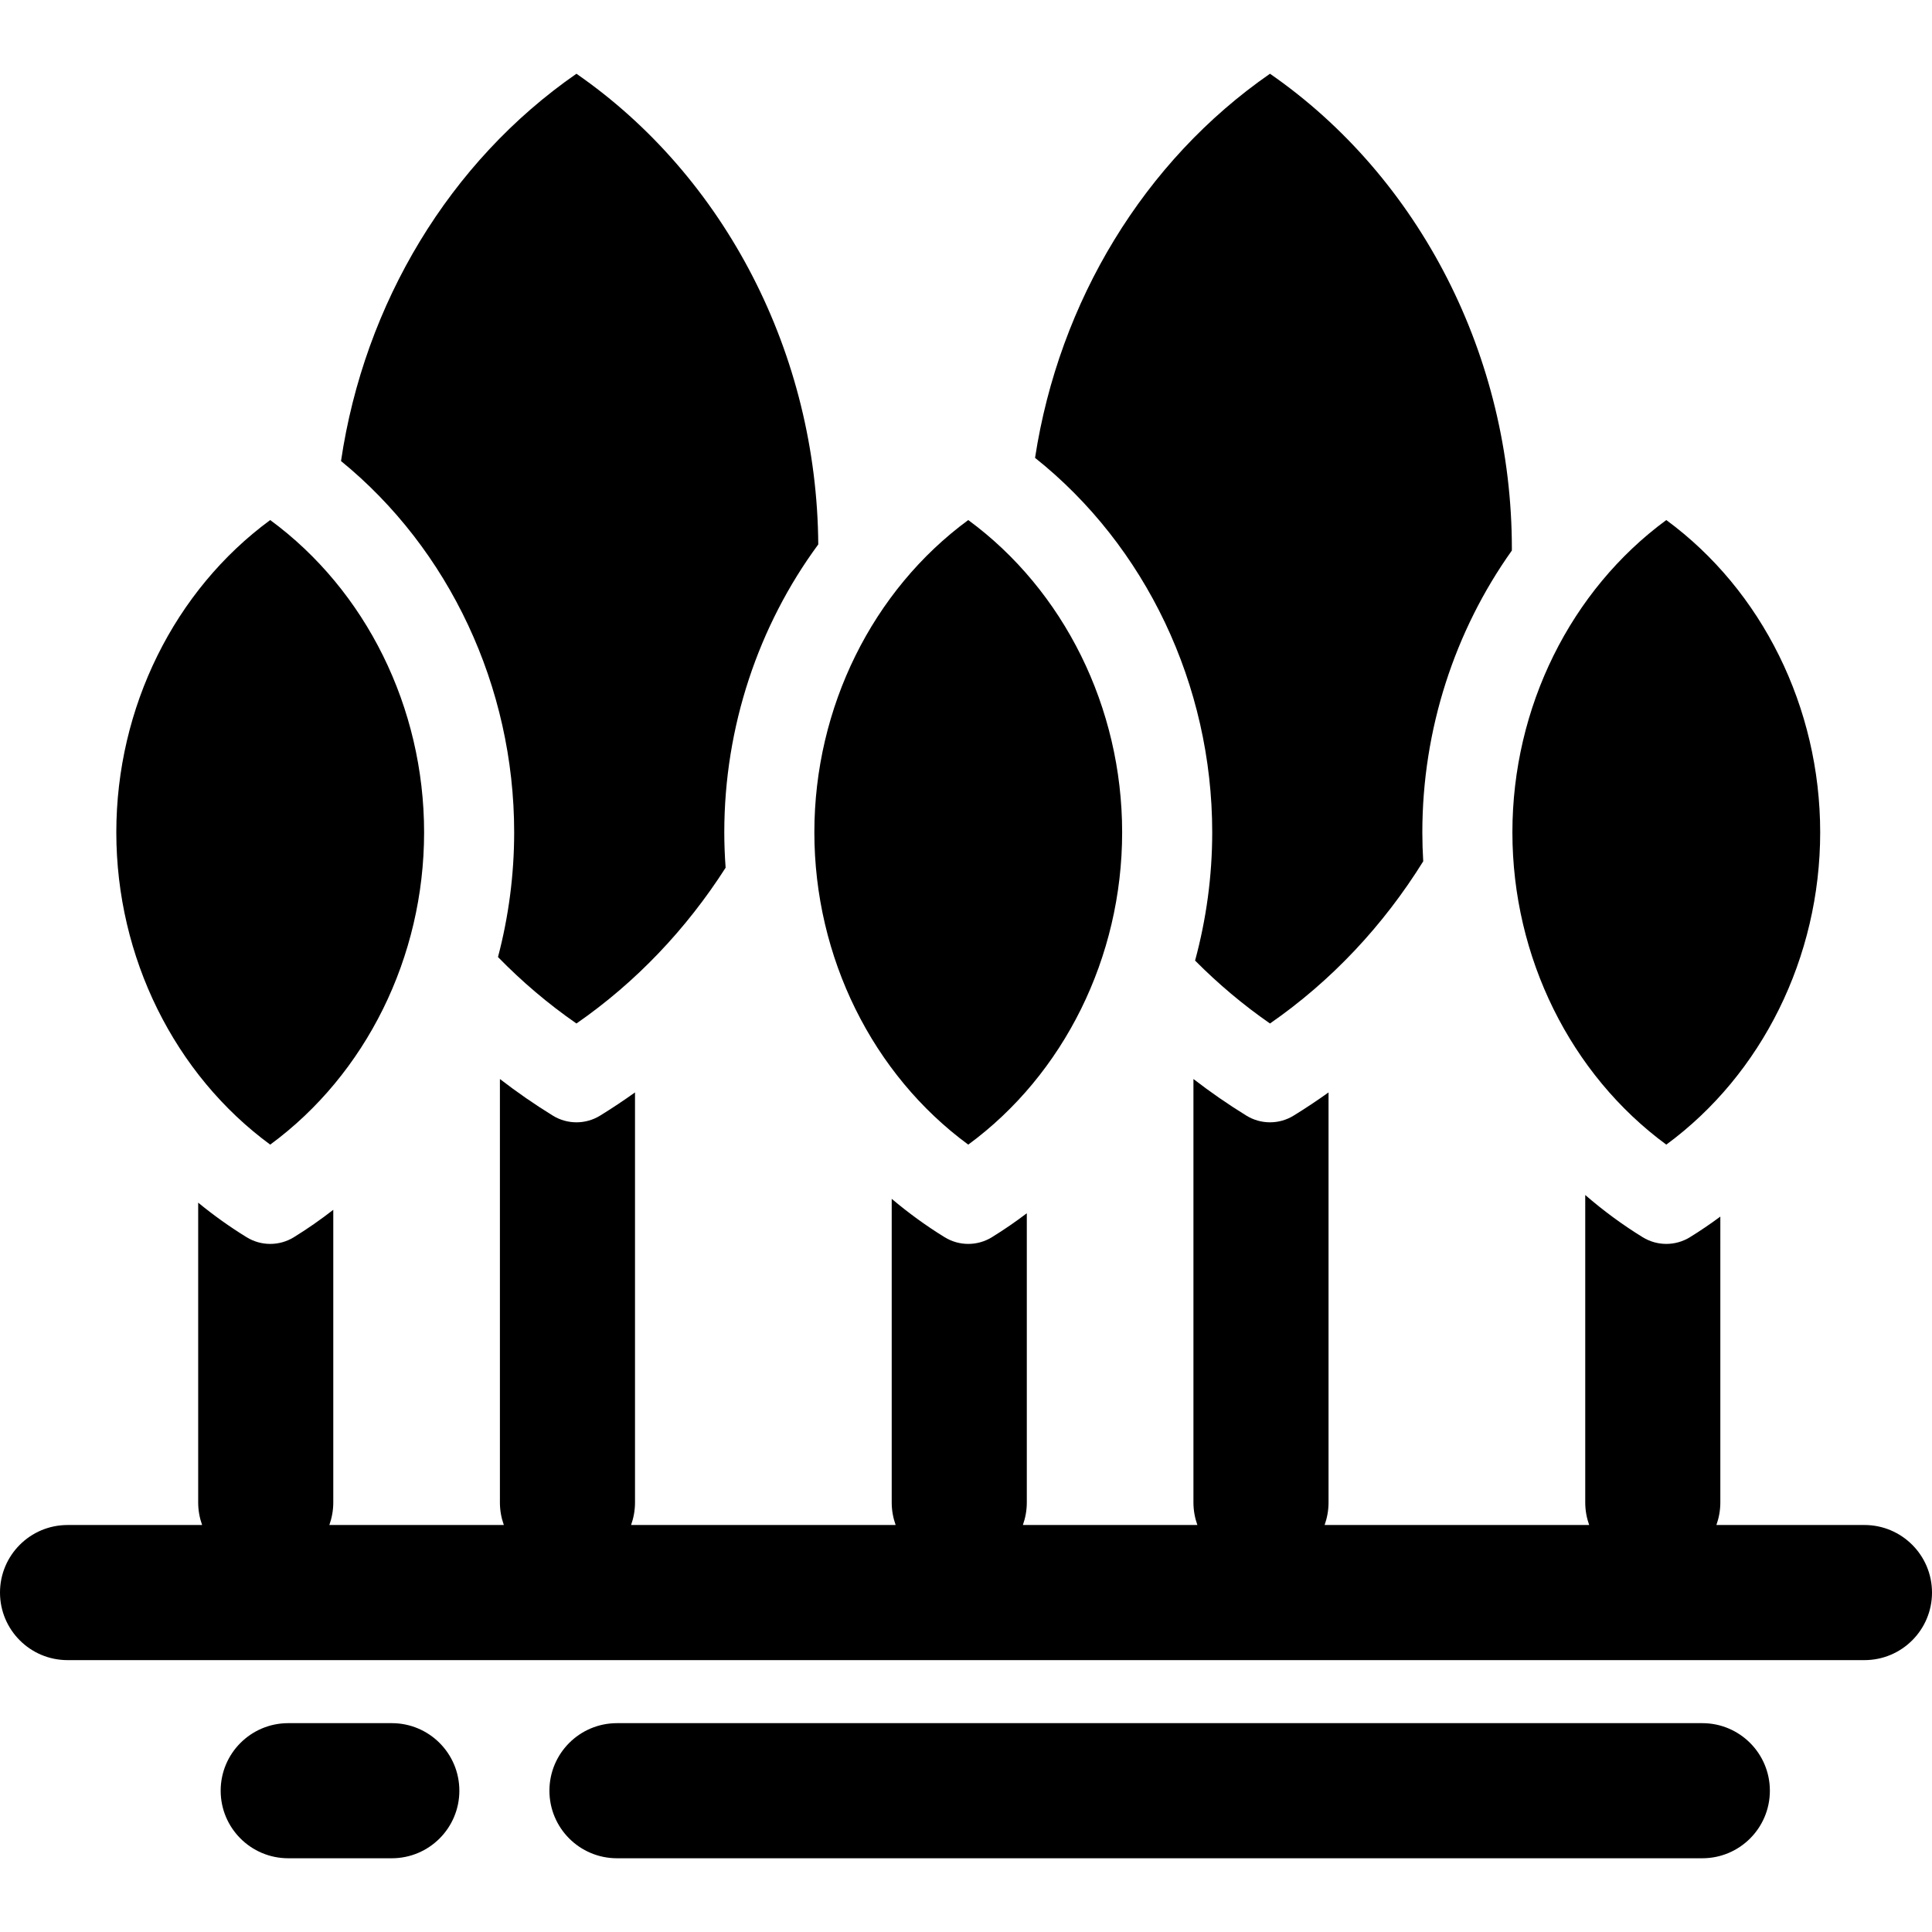
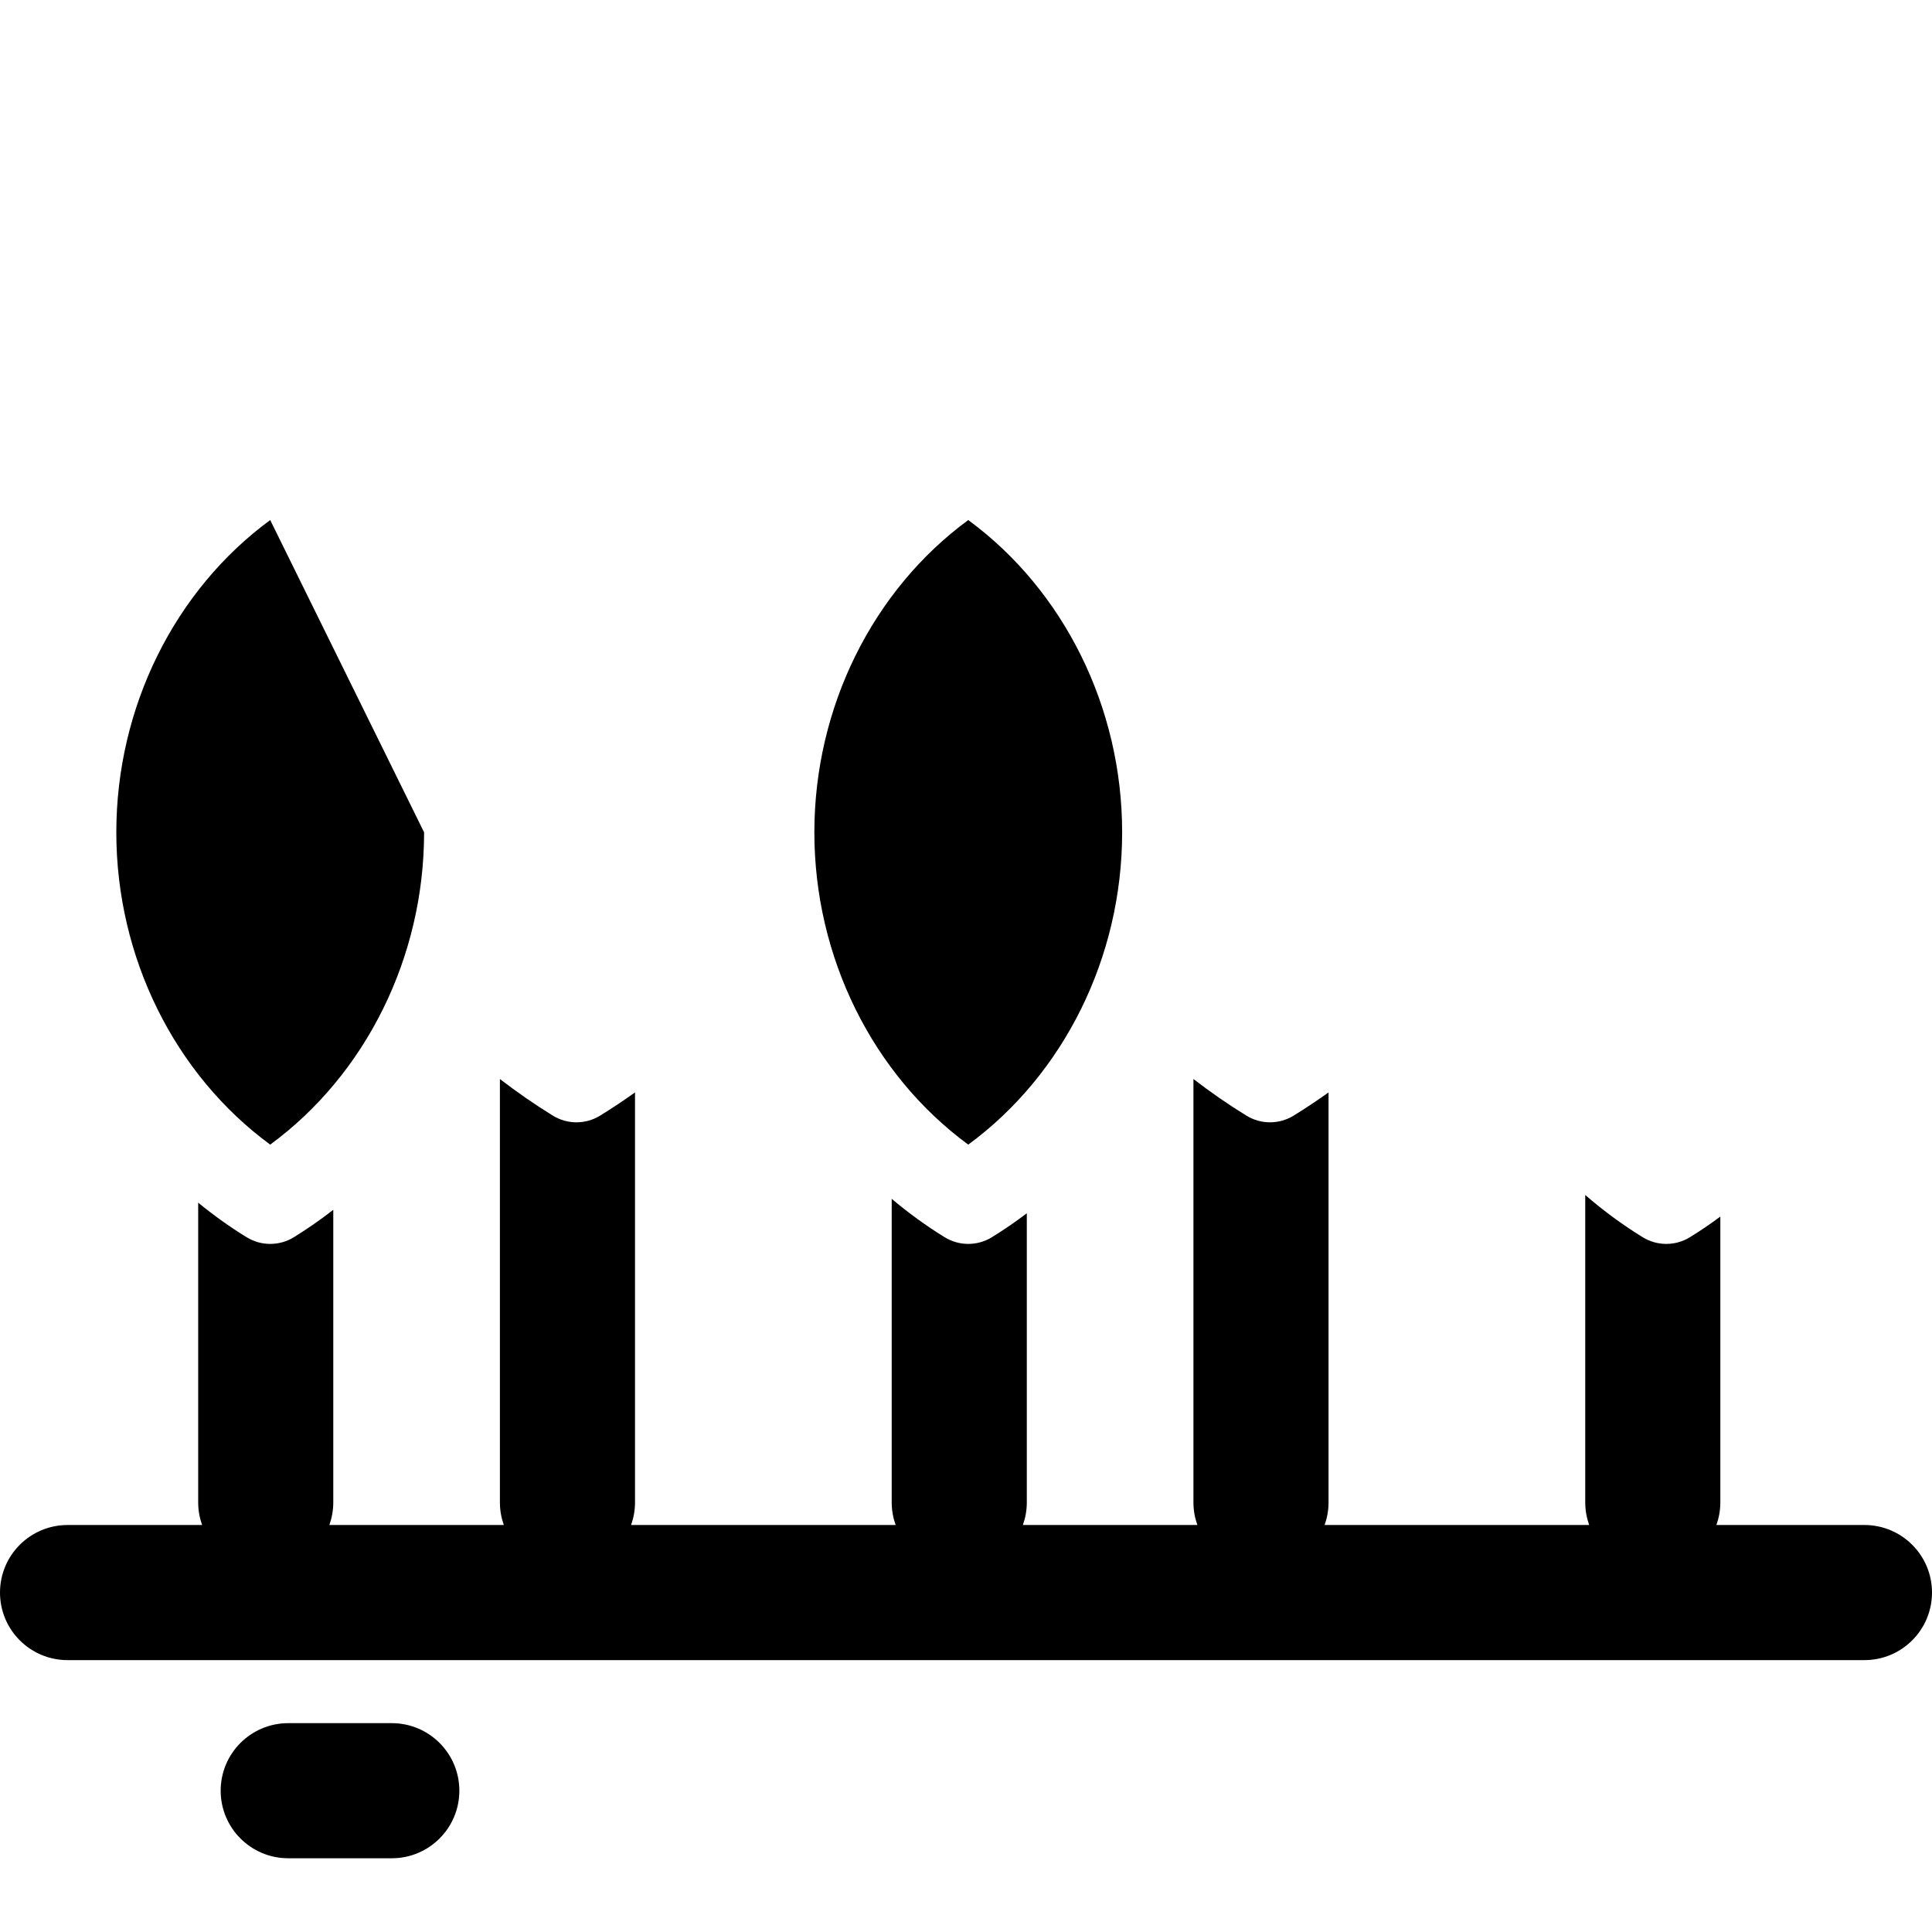
<svg xmlns="http://www.w3.org/2000/svg" fill="#000000" height="800px" width="800px" version="1.1" id="Layer_1" viewBox="0 0 512 512" xml:space="preserve">
  <g>
    <g>
-       <path d="M216.85,144.275c-0.354-50.388-24.656-97.416-64.086-124.733c-33.595,23.275-56.214,60.859-62.391,102.639    c28.616,23.318,45.888,59.739,45.888,98.397c0,11.299-1.485,22.403-4.287,33.047c6.343,6.507,13.293,12.416,20.79,17.61    c15.797-10.944,29.157-25.059,39.533-41.279c-0.226-3.109-0.352-6.236-0.352-9.38C191.945,192.597,201.002,165.794,216.85,144.275    z" />
+       </g>
+   </g>
+   <g>
+     <g>
+       <path d="M71.608,137.82c-25.328,18.597-40.783,49.625-40.783,82.758c0,33.134,15.456,64.161,40.783,82.758    c25.328-18.597,40.783-49.625,40.783-82.758z" />
    </g>
  </g>
  <g>
    <g>
-       <path d="M71.608,137.82c-25.328,18.597-40.783,49.625-40.783,82.758c0,33.134,15.456,64.161,40.783,82.758    c25.328-18.597,40.783-49.625,40.783-82.758C112.392,187.443,96.936,156.417,71.608,137.82z" />
-     </g>
-   </g>
-   <g>
-     <g>
-       <path d="M400.661,145.389c0-50.811-24.382-98.329-64.101-125.847c-33.368,23.118-55.905,60.353-62.261,101.795    c29.247,23.277,46.951,60.11,46.951,99.241c0,11.63-1.578,23.054-4.542,33.985c6.091,6.134,12.72,11.731,19.853,16.673    c16.347-11.325,30.087-26.043,40.608-42.977c-0.152-2.548-0.235-5.109-0.235-7.681c0-27.278,8.605-53.44,23.72-74.674    C400.654,145.731,400.661,145.561,400.661,145.389z" />
-     </g>
+       </g>
  </g>
  <g>
    <g>
      <path d="M256.597,137.82c-25.328,18.597-40.783,49.625-40.783,82.758c0,33.133,15.456,64.161,40.783,82.758    c25.328-18.597,40.783-49.625,40.783-82.758C297.38,187.443,281.925,156.417,256.597,137.82z" />
    </g>
  </g>
  <g>
    <g>
-       <path d="M441.585,137.82c-25.328,18.597-40.783,49.625-40.783,82.758c0,33.133,15.455,64.161,40.783,82.758    c25.328-18.597,40.783-49.625,40.783-82.758C482.368,187.443,466.913,156.417,441.585,137.82z" />
-     </g>
+       </g>
  </g>
  <g>
    <g>
      <path d="M494.098,404.141h-39.232c0.661-1.869,1.041-3.872,1.041-5.967V322.41c-2.608,1.925-5.291,3.758-8.064,5.466    c-1.918,1.182-4.089,1.772-6.257,1.772s-4.339-0.591-6.257-1.772c-5.393-3.32-10.473-7.074-15.225-11.189v81.488    c0,2.096,0.378,4.098,1.041,5.967h-70.109c0.661-1.869,1.041-3.872,1.041-5.967V289.503c-3.009,2.151-6.095,4.202-9.258,6.15    c-1.918,1.182-4.089,1.772-6.257,1.772c-2.169,0-4.339-0.591-6.257-1.772c-4.86-2.992-9.537-6.237-14.032-9.703v112.225    c0,2.096,0.378,4.098,1.041,5.967h-46.24c0.661-1.869,1.041-3.872,1.041-5.967v-76.647c-2.977,2.256-6.06,4.38-9.258,6.349    c-1.918,1.182-4.089,1.772-6.257,1.772c-2.169,0-4.339-0.591-6.257-1.772c-4.946-3.044-9.623-6.459-14.032-10.176v80.475    c0,2.096,0.378,4.098,1.041,5.967h-70.109c0.661-1.869,1.041-3.872,1.041-5.967V289.504c-3.009,2.151-6.095,4.202-9.258,6.15    c-1.918,1.182-4.089,1.772-6.257,1.772s-4.339-0.591-6.257-1.772c-4.86-2.992-9.537-6.237-14.032-9.703v112.225    c0,2.096,0.378,4.098,1.041,5.967h-46.24c0.661-1.869,1.041-3.872,1.041-5.967v-77.567c-3.342,2.602-6.823,5.035-10.451,7.269    c-1.918,1.182-4.089,1.772-6.257,1.772c-2.169,0-4.339-0.591-6.257-1.772c-4.498-2.769-8.783-5.834-12.838-9.162v79.461    c0,2.096,0.378,4.098,1.041,5.967H17.902C8.015,404.145,0,412.16,0,422.047c0,9.887,8.015,17.902,17.902,17.902h476.196    c9.887,0,17.902-8.015,17.902-17.902C512,412.16,503.985,404.141,494.098,404.141z" />
    </g>
  </g>
  <g>
    <g>
-       <path d="M451.133,456.654H163.506c-9.887,0-17.902,8.015-17.902,17.902c0,9.887,8.015,17.902,17.902,17.902h287.627    c9.887,0,17.902-8.015,17.902-17.902C469.035,464.669,461.02,456.654,451.133,456.654z" />
-     </g>
+       </g>
  </g>
  <g>
    <g>
      <path d="M103.832,456.654h-27.45c-9.887,0-17.902,8.015-17.902,17.902c0,9.887,8.015,17.902,17.902,17.902h27.45    c9.887,0,17.902-8.015,17.902-17.902C121.734,464.669,113.719,456.654,103.832,456.654z" />
    </g>
  </g>
</svg>